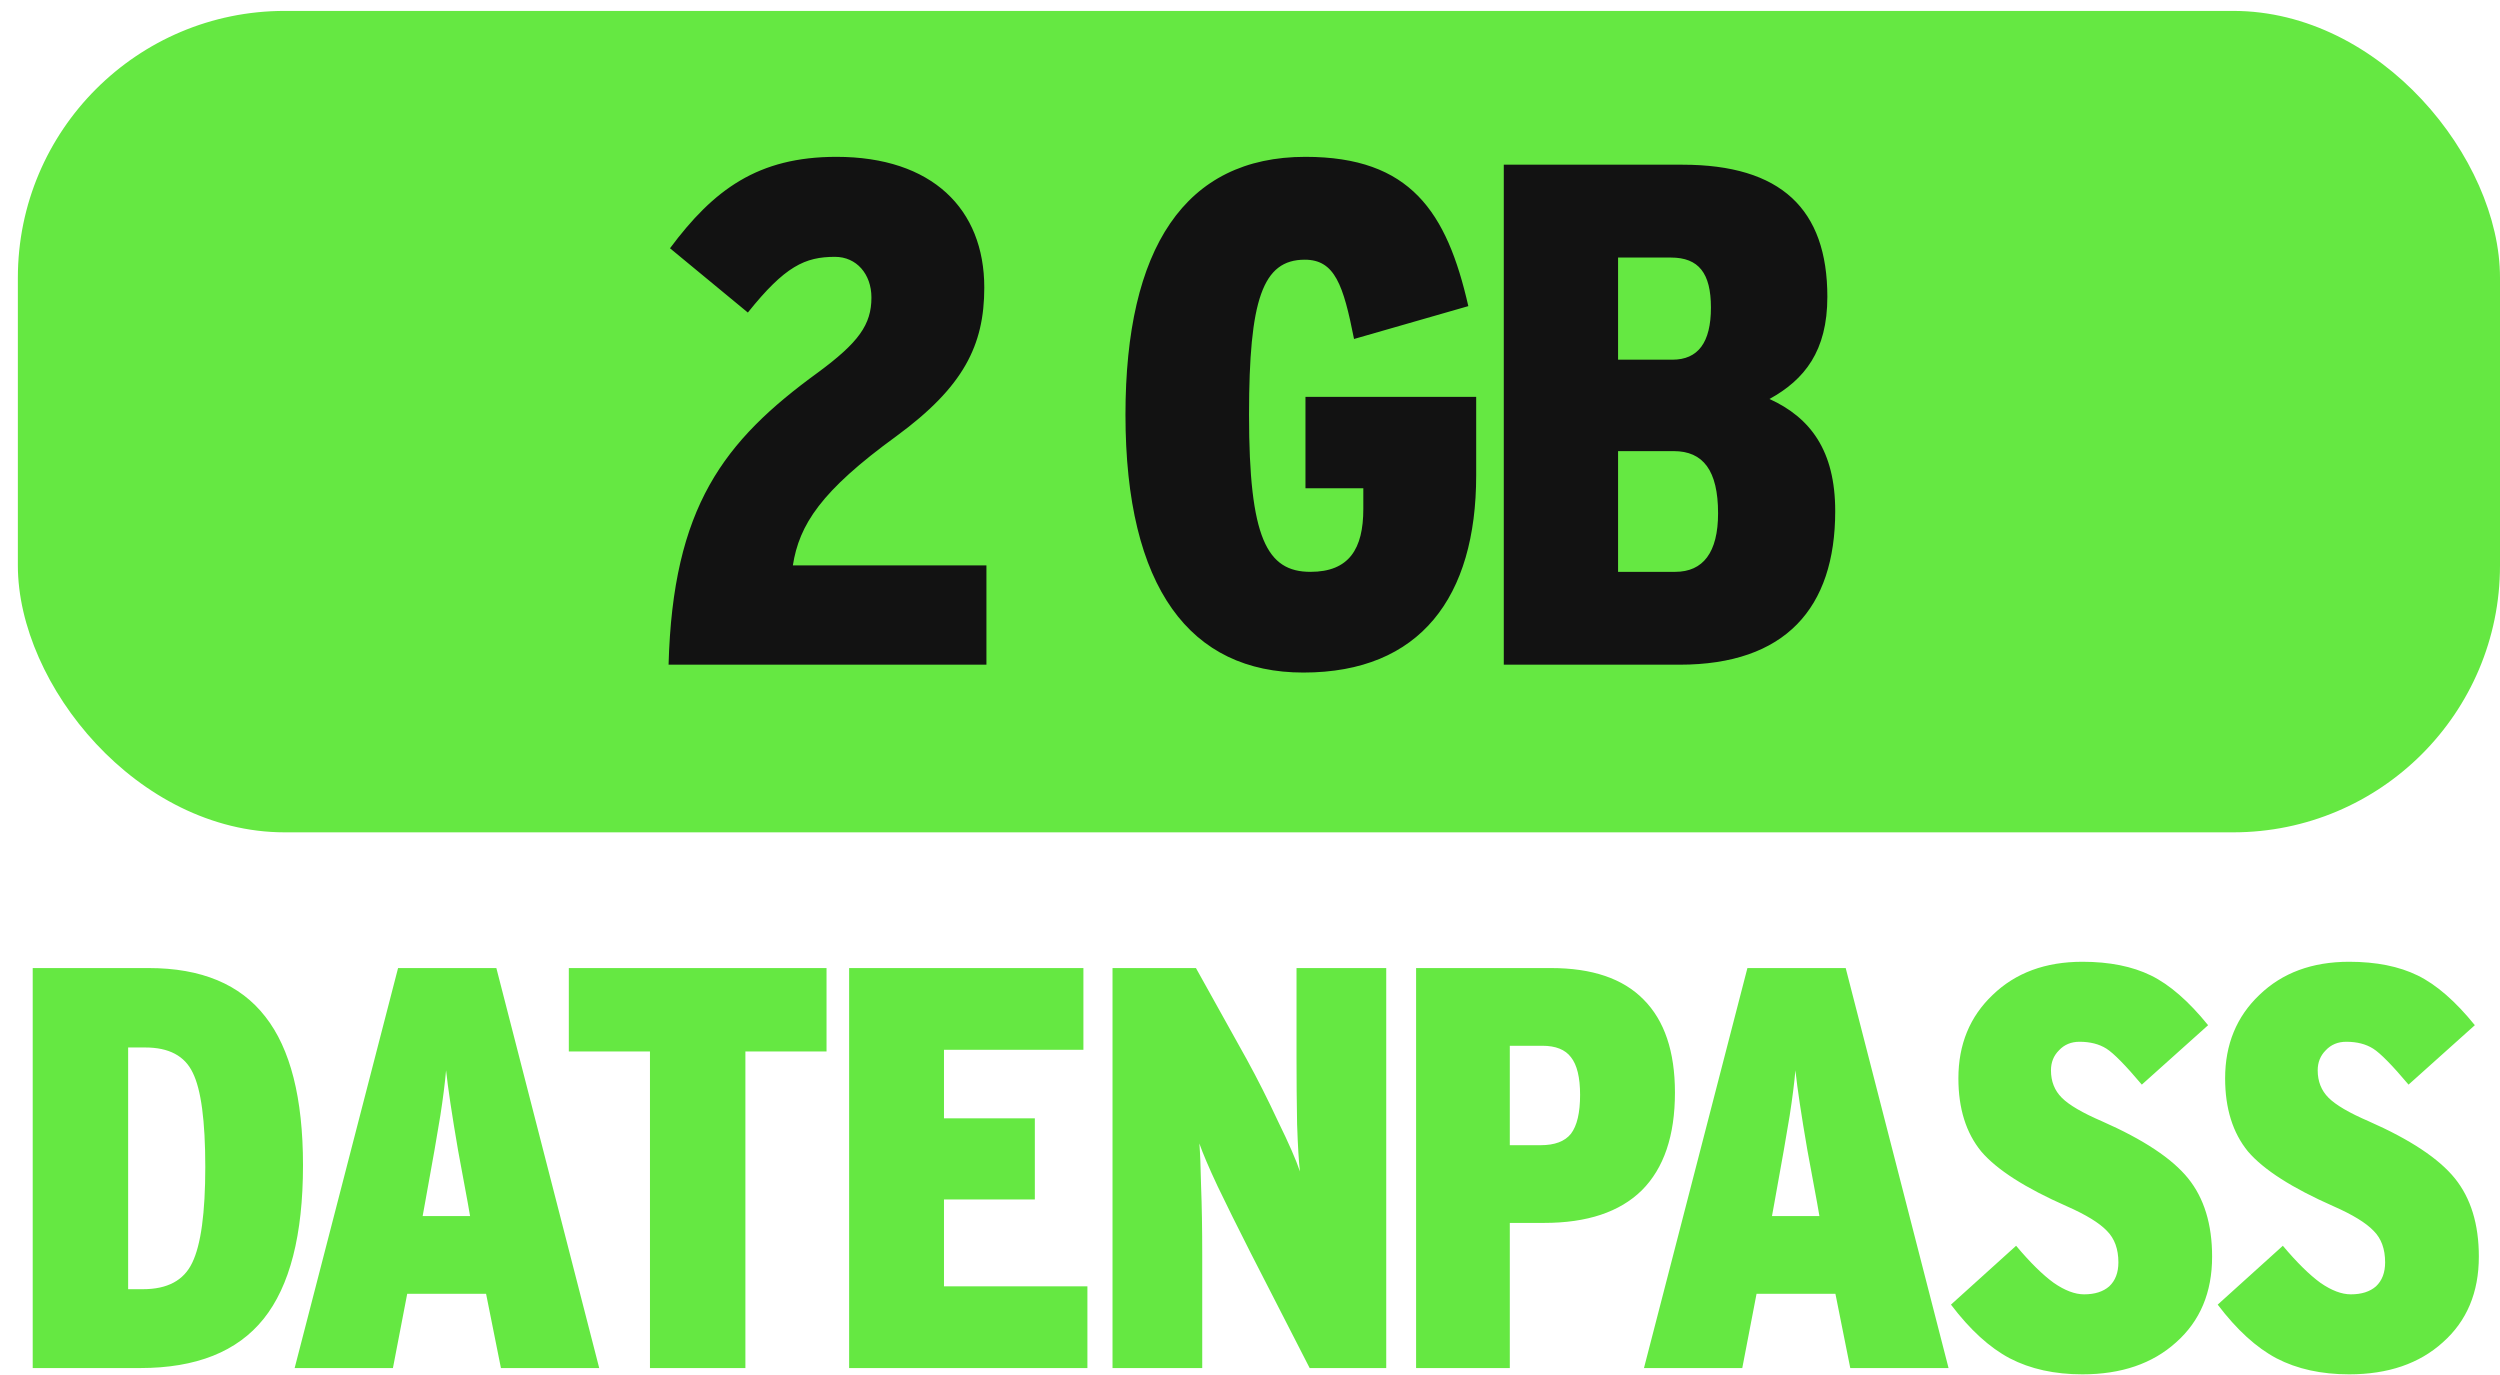
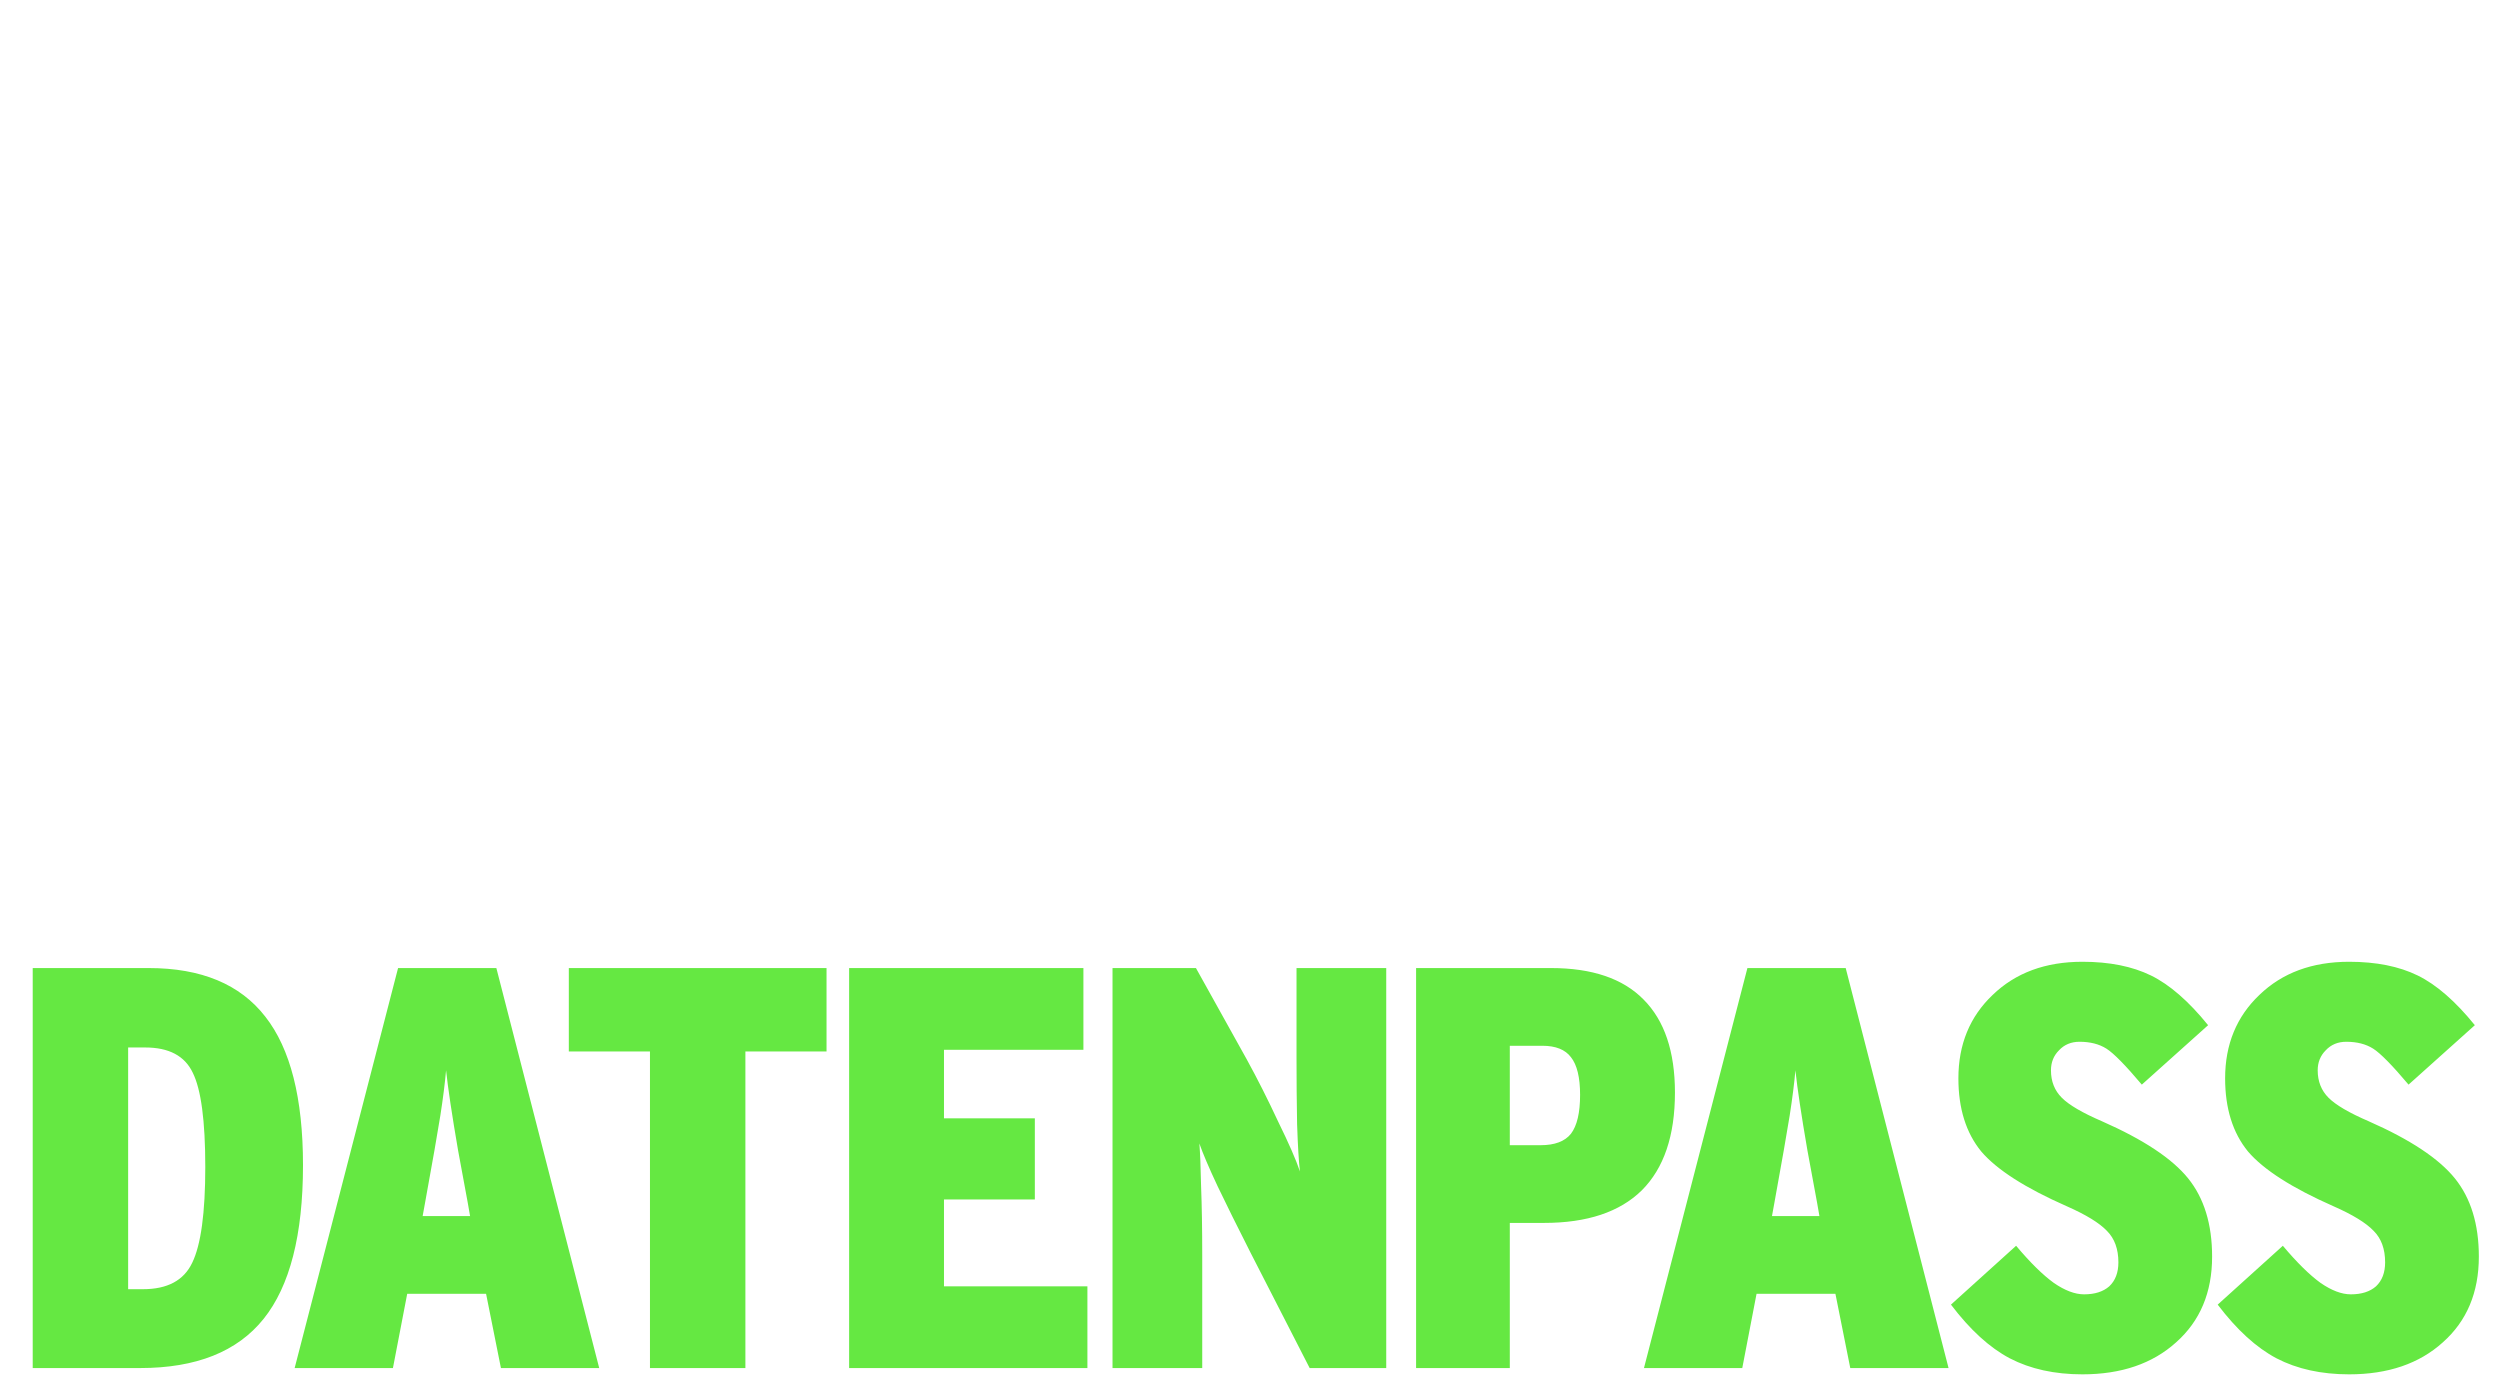
<svg xmlns="http://www.w3.org/2000/svg" width="140" height="77" viewBox="0 0 140 77" fill="none">
  <g clip-path="url(#clip0_1345_15269)">
-     <rect x="1" y="0.611" width="139" height="46" rx="14.944" fill="#65E842" />
-     <path d="M45.8 20.863C48.08 19.183 48.8 18.183 48.8 16.663C48.8 15.343 47.96 14.383 46.76 14.383C45.08 14.383 43.96 14.903 41.88 17.503L37.52 13.903C39.96 10.623 42.44 8.783 46.84 8.783C52.2 8.783 55.12 11.703 55.12 16.103C55.12 19.343 53.96 21.663 50.2 24.423C45.96 27.503 44.76 29.383 44.4 31.663H55.24V37.223H37.44C37.68 28.383 40.52 24.703 45.8 20.863ZM63.026 23.223C63.026 13.903 66.346 8.783 73.106 8.783C78.986 8.783 81.026 11.863 82.226 17.143L75.826 18.983C75.226 15.943 74.746 14.543 73.066 14.543C70.706 14.543 69.946 16.783 69.946 23.223C69.946 30.143 70.946 32.023 73.386 32.023C75.546 32.023 76.346 30.743 76.346 28.503V27.343H73.106V22.223H82.666V26.623C82.666 33.423 79.546 37.663 72.986 37.663C66.666 37.663 63.026 32.943 63.026 23.223ZM84.212 9.223H94.212C99.732 9.223 102.332 11.703 102.332 16.623C102.332 19.663 101.052 21.263 99.092 22.343C101.372 23.383 102.772 25.223 102.772 28.623C102.772 34.063 99.972 37.223 94.052 37.223H84.212V9.223ZM93.652 20.143C95.092 20.143 95.812 19.183 95.812 17.223C95.812 15.303 95.132 14.423 93.572 14.423H90.612V20.143H93.652ZM93.812 32.023C95.372 32.023 96.212 30.943 96.212 28.743C96.212 26.343 95.372 25.263 93.732 25.263H90.612V32.023H93.812Z" fill="#121212" />
-   </g>
+     </g>
  <path d="M1.832 76.611V54.211H8.328C11.272 54.211 13.448 55.118 14.856 56.931C16.264 58.723 16.968 61.497 16.968 65.251C16.968 69.155 16.232 72.025 14.76 73.859C13.288 75.694 10.984 76.611 7.848 76.611H1.832ZM7.176 72.195H8.008C9.373 72.195 10.291 71.705 10.76 70.723C11.251 69.721 11.496 67.929 11.496 65.347C11.496 62.766 11.261 61.006 10.792 60.067C10.344 59.129 9.459 58.659 8.136 58.659H7.176V72.195ZM16.5 76.611L22.292 54.211H27.796L33.556 76.611H28.052L27.22 72.451H22.804L22.004 76.611H16.5ZM23.668 68.099H26.324L26.196 67.363C26.196 67.363 26.015 66.382 25.652 64.419C25.311 62.435 25.087 60.942 24.98 59.939C24.916 60.665 24.809 61.507 24.66 62.467C24.511 63.406 24.223 65.049 23.796 67.395L23.668 68.099ZM36.398 76.611V58.883H31.854V54.211H46.286V58.883H41.742V76.611H36.398ZM47.551 76.611V54.211H60.671V58.787H52.863V62.627H57.951V67.171H52.863V72.035H60.895V76.611H47.551ZM62.301 76.611V54.211H66.973L69.821 59.331C70.418 60.419 71.005 61.582 71.581 62.819C72.178 64.035 72.583 64.963 72.797 65.603C72.733 65.07 72.679 64.185 72.637 62.947C72.615 61.71 72.605 60.473 72.605 59.235V54.211H77.629V76.611H73.341L70.045 70.179C69.298 68.707 68.679 67.459 68.189 66.435C67.698 65.39 67.357 64.59 67.165 64.035C67.207 64.547 67.239 65.347 67.261 66.435C67.303 67.523 67.325 68.803 67.325 70.275V76.611H62.301ZM79.301 76.611V54.211H86.853C89.157 54.211 90.885 54.798 92.037 55.971C93.21 57.145 93.797 58.883 93.797 61.187C93.797 63.598 93.178 65.422 91.941 66.659C90.703 67.875 88.879 68.483 86.469 68.483H84.549V76.611H79.301ZM84.549 64.131H86.277C87.066 64.131 87.631 63.918 87.973 63.491C88.314 63.043 88.485 62.318 88.485 61.315C88.485 60.334 88.314 59.63 87.973 59.203C87.653 58.777 87.119 58.563 86.373 58.563H84.549V64.131ZM92.062 76.611L97.855 54.211H103.359L109.119 76.611H103.615L102.783 72.451H98.367L97.567 76.611H92.062ZM99.231 68.099H101.887L101.759 67.363C101.759 67.363 101.577 66.382 101.215 64.419C100.873 62.435 100.649 60.942 100.543 59.939C100.479 60.665 100.372 61.507 100.223 62.467C100.073 63.406 99.785 65.049 99.359 67.395L99.231 68.099ZM116.614 76.963C115.056 76.963 113.702 76.665 112.55 76.067C111.419 75.47 110.32 74.467 109.254 73.059L112.902 69.763C113.691 70.702 114.395 71.395 115.014 71.843C115.632 72.27 116.198 72.483 116.71 72.483C117.307 72.483 117.776 72.334 118.118 72.035C118.459 71.715 118.63 71.267 118.63 70.691C118.63 69.945 118.416 69.358 117.99 68.931C117.563 68.483 116.816 68.025 115.75 67.555C113.424 66.531 111.824 65.507 110.95 64.483C110.096 63.438 109.67 62.073 109.67 60.387C109.67 58.489 110.31 56.931 111.59 55.715C112.87 54.478 114.544 53.859 116.614 53.859C118.128 53.859 119.408 54.115 120.454 54.627C121.499 55.139 122.566 56.067 123.654 57.411L119.942 60.739C119.024 59.651 118.363 58.979 117.958 58.723C117.552 58.467 117.051 58.339 116.454 58.339C115.984 58.339 115.6 58.499 115.302 58.819C115.003 59.118 114.854 59.491 114.854 59.939C114.854 60.558 115.056 61.07 115.462 61.475C115.867 61.881 116.614 62.318 117.702 62.787C120.027 63.811 121.638 64.878 122.534 65.987C123.43 67.097 123.878 68.558 123.878 70.371C123.878 72.377 123.206 73.977 121.862 75.171C120.539 76.366 118.79 76.963 116.614 76.963ZM131.551 76.963C129.994 76.963 128.639 76.665 127.487 76.067C126.357 75.47 125.258 74.467 124.191 73.059L127.839 69.763C128.629 70.702 129.333 71.395 129.951 71.843C130.57 72.27 131.135 72.483 131.647 72.483C132.245 72.483 132.714 72.334 133.055 72.035C133.397 71.715 133.567 71.267 133.567 70.691C133.567 69.945 133.354 69.358 132.927 68.931C132.501 68.483 131.754 68.025 130.687 67.555C128.362 66.531 126.762 65.507 125.887 64.483C125.034 63.438 124.607 62.073 124.607 60.387C124.607 58.489 125.247 56.931 126.527 55.715C127.807 54.478 129.482 53.859 131.551 53.859C133.066 53.859 134.346 54.115 135.391 54.627C136.437 55.139 137.503 56.067 138.591 57.411L134.879 60.739C133.962 59.651 133.301 58.979 132.895 58.723C132.49 58.467 131.989 58.339 131.391 58.339C130.922 58.339 130.538 58.499 130.239 58.819C129.941 59.118 129.791 59.491 129.791 59.939C129.791 60.558 129.994 61.07 130.399 61.475C130.805 61.881 131.551 62.318 132.639 62.787C134.965 63.811 136.575 64.878 137.471 65.987C138.367 67.097 138.815 68.558 138.815 70.371C138.815 72.377 138.143 73.977 136.799 75.171C135.477 76.366 133.727 76.963 131.551 76.963Z" fill="#65E842" />
  <defs>
    <clipPath id="clip0_1345_15269">
      <rect x="1" y="0.611" width="139" height="46" rx="14.944" fill="white" />
    </clipPath>
  </defs>
</svg>